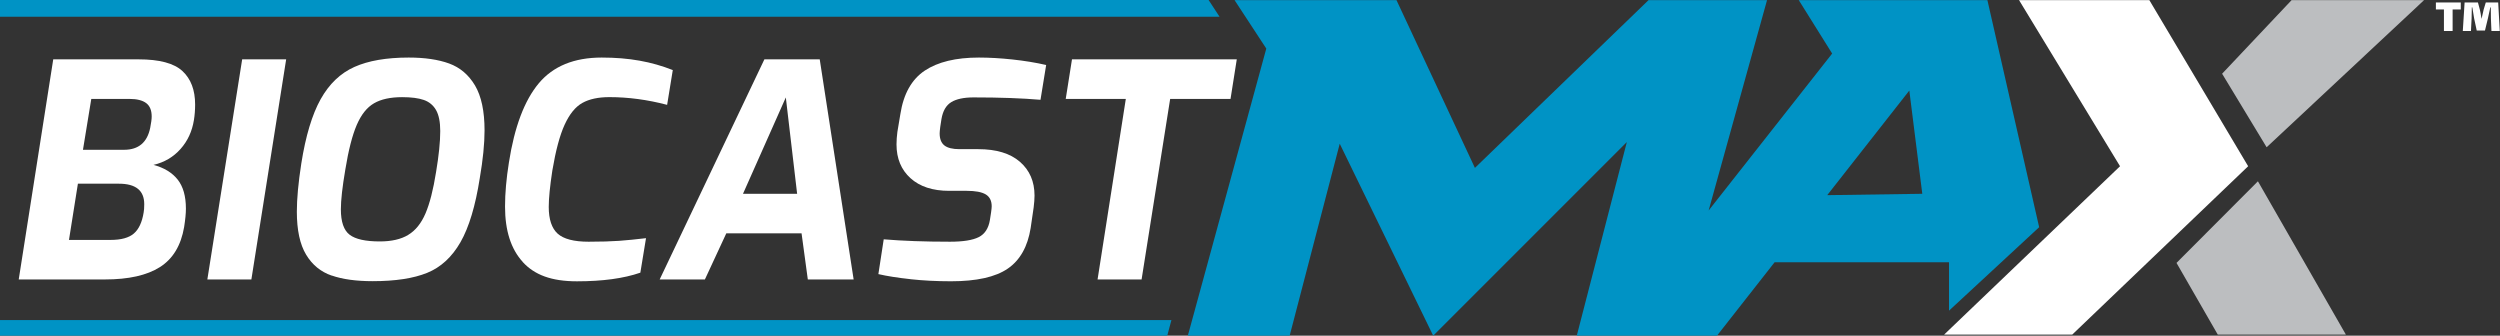
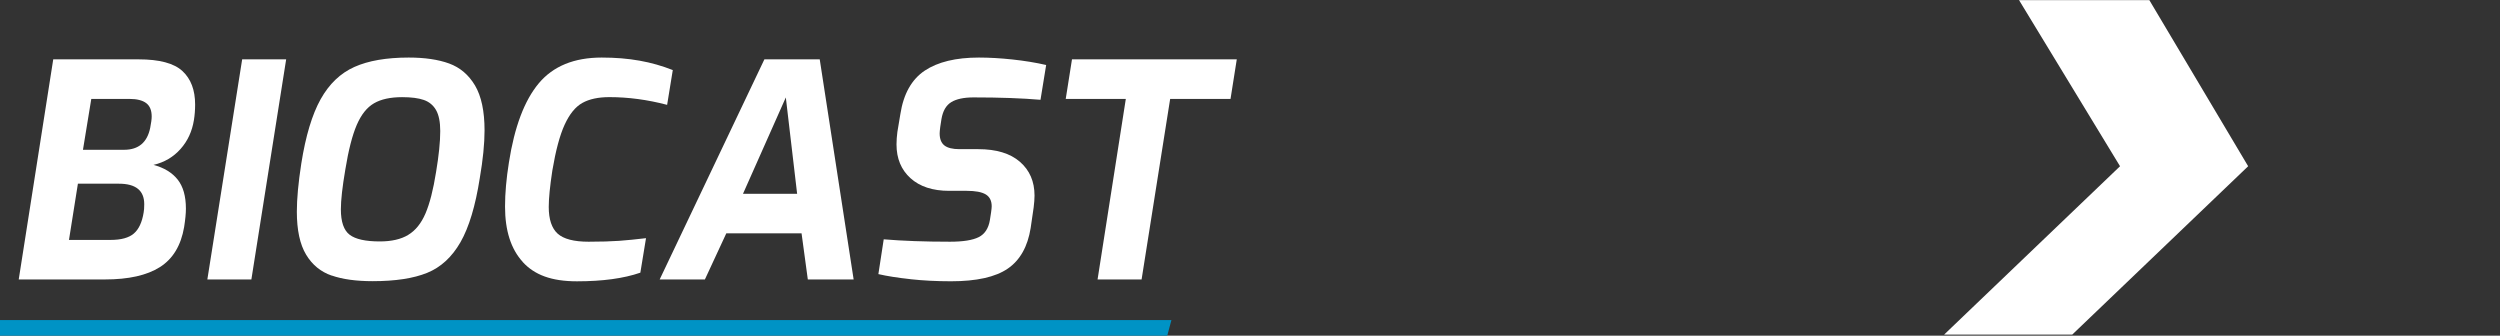
<svg xmlns="http://www.w3.org/2000/svg" width="499" height="67" viewBox="0 0 499 67" fill="none">
  <rect x="0" y="0" width="499" height="67" fill="#333333" stroke="none" />
  <g clip-path="url(#clip0_2054_233)">
    <path d="M10.626 11.846H27.661C31.82 11.846 34.738 12.624 36.421 14.188C38.105 15.752 38.946 17.976 38.946 20.865C38.946 21.931 38.869 22.962 38.708 23.951C38.35 26.209 37.459 28.138 36.035 29.737C34.612 31.343 32.809 32.402 30.635 32.914C32.732 33.468 34.331 34.436 35.446 35.825C36.554 37.214 37.108 39.149 37.108 41.646C37.108 42.593 36.989 43.82 36.751 45.328C36.12 49.01 34.507 51.675 31.912 53.317C29.317 54.958 25.669 55.778 20.956 55.778H3.738L10.626 11.846ZM22.086 47.888C24.183 47.888 25.726 47.46 26.715 46.612C27.703 45.763 28.356 44.367 28.671 42.425C28.748 42.032 28.791 41.478 28.791 40.762C28.791 38.034 27.107 36.666 23.741 36.666H15.549L13.768 47.888H22.079H22.086ZM24.758 29.898C27.647 29.898 29.387 28.433 29.983 25.508C30.179 24.519 30.277 23.769 30.277 23.25C30.277 22.022 29.913 21.132 29.176 20.578C28.44 20.023 27.325 19.743 25.824 19.743H18.221L16.559 29.898H24.751H24.758Z" fill="white" />
    <path d="M48.33 11.846H57.118L50.175 55.778H41.387L48.337 11.846H48.33Z" fill="white" />
    <path d="M66.2 55.007C64.019 54.257 62.322 52.861 61.094 50.82C59.867 48.786 59.25 45.925 59.25 42.242C59.25 39.669 59.545 36.463 60.141 32.627C61.01 27.128 62.301 22.85 63.998 19.806C65.702 16.762 67.947 14.609 70.738 13.361C73.529 12.113 77.141 11.488 81.574 11.488C84.779 11.488 87.472 11.881 89.647 12.674C91.821 13.466 93.546 14.932 94.816 17.064C96.078 19.203 96.716 22.191 96.716 26.027C96.716 28.678 96.4 31.849 95.769 35.524C94.9 41.106 93.609 45.377 91.912 48.344C90.208 51.311 87.991 53.352 85.263 54.46C82.535 55.568 78.909 56.122 74.399 56.122C71.11 56.122 68.382 55.751 66.207 54.993L66.2 55.007ZM81.483 46.878C82.928 46.009 84.078 44.585 84.926 42.607C85.775 40.629 86.476 37.88 87.037 34.352C87.592 31.028 87.872 28.3 87.872 26.16C87.872 24.344 87.592 22.948 87.037 21.974C86.483 21.006 85.67 20.332 84.604 19.954C83.538 19.582 82.093 19.392 80.269 19.392C77.934 19.392 76.061 19.799 74.659 20.613C73.249 21.426 72.106 22.857 71.215 24.919C70.324 26.981 69.56 29.948 68.929 33.826C68.332 37.312 68.038 39.963 68.038 41.78C68.038 44.276 68.62 45.967 69.791 46.857C70.956 47.748 72.968 48.19 75.816 48.19C78.151 48.19 80.038 47.755 81.483 46.885V46.878Z" fill="white" />
    <path d="M104.34 52.279C101.983 49.705 100.805 46.023 100.805 41.233C100.805 38.581 101.065 35.65 101.577 32.445C102.685 25.319 104.677 20.045 107.545 16.622C110.414 13.2 114.601 11.488 120.099 11.488C125.598 11.488 130.051 12.316 134.288 13.985L133.158 20.928C129.238 19.898 125.402 19.386 121.642 19.386C119.426 19.386 117.624 19.771 116.242 20.543C114.853 21.314 113.682 22.759 112.707 24.877C111.732 26.995 110.919 30.053 110.245 34.051C109.768 37.179 109.53 39.591 109.53 41.296C109.53 43.792 110.126 45.567 111.311 46.64C112.497 47.706 114.559 48.246 117.483 48.246C119.938 48.246 121.965 48.183 123.571 48.071C125.17 47.952 126.966 47.776 128.943 47.538L127.814 54.425C124.49 55.575 120.275 56.15 115.169 56.15C110.063 56.15 106.69 54.867 104.333 52.293L104.34 52.279Z" fill="white" />
    <path d="M152.579 11.846H163.618L170.386 55.778H161.24L159.992 46.577H144.969L140.698 55.778H131.671L152.572 11.846H152.579ZM159.108 38.686L156.85 19.448L148.3 38.686H159.108Z" fill="white" />
    <path d="M181.734 55.722C179.202 55.449 177.063 55.112 175.324 54.712L176.39 47.769C180.191 48.085 184.603 48.246 189.631 48.246C192.24 48.246 194.155 47.938 195.361 47.327C196.568 46.717 197.311 45.574 197.585 43.912L197.823 42.369C197.9 41.815 197.942 41.422 197.942 41.184C197.942 40.075 197.543 39.283 196.757 38.806C195.964 38.329 194.695 38.09 192.956 38.09H189.456C186.167 38.09 183.6 37.249 181.734 35.566C179.875 33.882 178.943 31.638 178.943 28.826C178.943 28.033 179.006 27.206 179.118 26.329L179.714 22.766C180.345 18.726 181.973 15.837 184.582 14.097C187.198 12.358 190.796 11.488 195.389 11.488C197.444 11.488 199.682 11.614 202.101 11.874C204.514 12.133 206.751 12.498 208.813 12.975L207.684 19.919C204.002 19.603 199.548 19.442 194.323 19.442C192.381 19.442 190.901 19.757 189.87 20.388C188.839 21.02 188.186 22.149 187.913 23.776L187.675 25.319C187.597 25.95 187.555 26.385 187.555 26.623C187.555 27.732 187.871 28.531 188.502 29.029C189.133 29.527 190.143 29.773 191.532 29.773H195.27C198.868 29.773 201.638 30.614 203.581 32.297C205.517 33.981 206.492 36.225 206.492 39.037C206.492 39.711 206.429 40.503 206.316 41.415L205.72 45.511C205.124 49.235 203.602 51.935 201.147 53.618C198.693 55.302 194.912 56.143 189.807 56.143C186.959 56.143 184.266 56.003 181.734 55.73V55.722Z" fill="white" />
-     <path d="M224.713 19.743H212.72L213.968 11.846H246.861L245.613 19.743H233.564L227.862 55.778H219.074L224.713 19.743Z" fill="white" />
-     <path d="M243.418 3.338H0V0H241.236L243.418 3.338Z" fill="#0093C5" />
+     <path d="M224.713 19.743H212.72L213.968 11.846H246.861L245.613 19.743H233.564L227.862 55.778H219.074L224.713 19.743" fill="white" />
    <path d="M232.982 67H0V63.886H233.816L232.982 67Z" fill="#0093C5" />
-     <path d="M407.015 45.343L396.684 0.028H359.035L365.698 10.689L341.045 42.011L352.702 0.028H329.045L294.392 33.511L278.738 0.028H246.419L252.752 9.693L237.091 67H257.416L267.411 28.686L286.067 67L324.718 28.349L314.724 67H342.715L354.217 52.342H389.025V62.007L407.015 45.35V45.343ZM364.716 38.953L381.1 18.074L383.688 38.68L364.716 38.953Z" fill="#0093C5" />
    <path d="M403.003 0.028H429.009L448.731 33.181L413.622 66.783H388.05L423.16 33.181L403.003 0.028Z" fill="white" />
-     <path d="M457.4 0.028H483.841L452.42 29.394L443.534 14.715L457.4 0.028Z" fill="#BCBEC0" />
-     <path d="M450.681 36.183L468.236 66.782H442.665L434.431 52.475L450.681 36.183Z" fill="#BCBEC0" />
-     <path d="M491.17 0.498V1.894H489.543V6.186H487.81V1.894H486.204V0.498H491.163H491.17ZM497.292 6.186L497.187 3.689C497.166 3.065 497.187 2.357 497.166 1.48H497.061C496.893 2.251 496.731 3.065 496.584 3.689L496.002 6.088H494.354L493.835 3.668C493.751 3.128 493.603 2.23 493.477 1.48H493.372C493.372 2.251 493.351 3.044 493.33 3.689L493.204 6.186H491.576L491.934 0.498H494.599L494.971 1.894C495.076 2.329 495.16 2.791 495.308 3.724H495.329C495.476 3.016 495.595 2.455 495.742 1.894L496.163 0.498H498.639L498.955 6.186H497.285H497.292Z" fill="white" />
  </g>
  <defs>
    <clipPath id="clip0_2054_233">
      <rect width="498.962" height="67" fill="white" />
    </clipPath>
  </defs>
</svg>